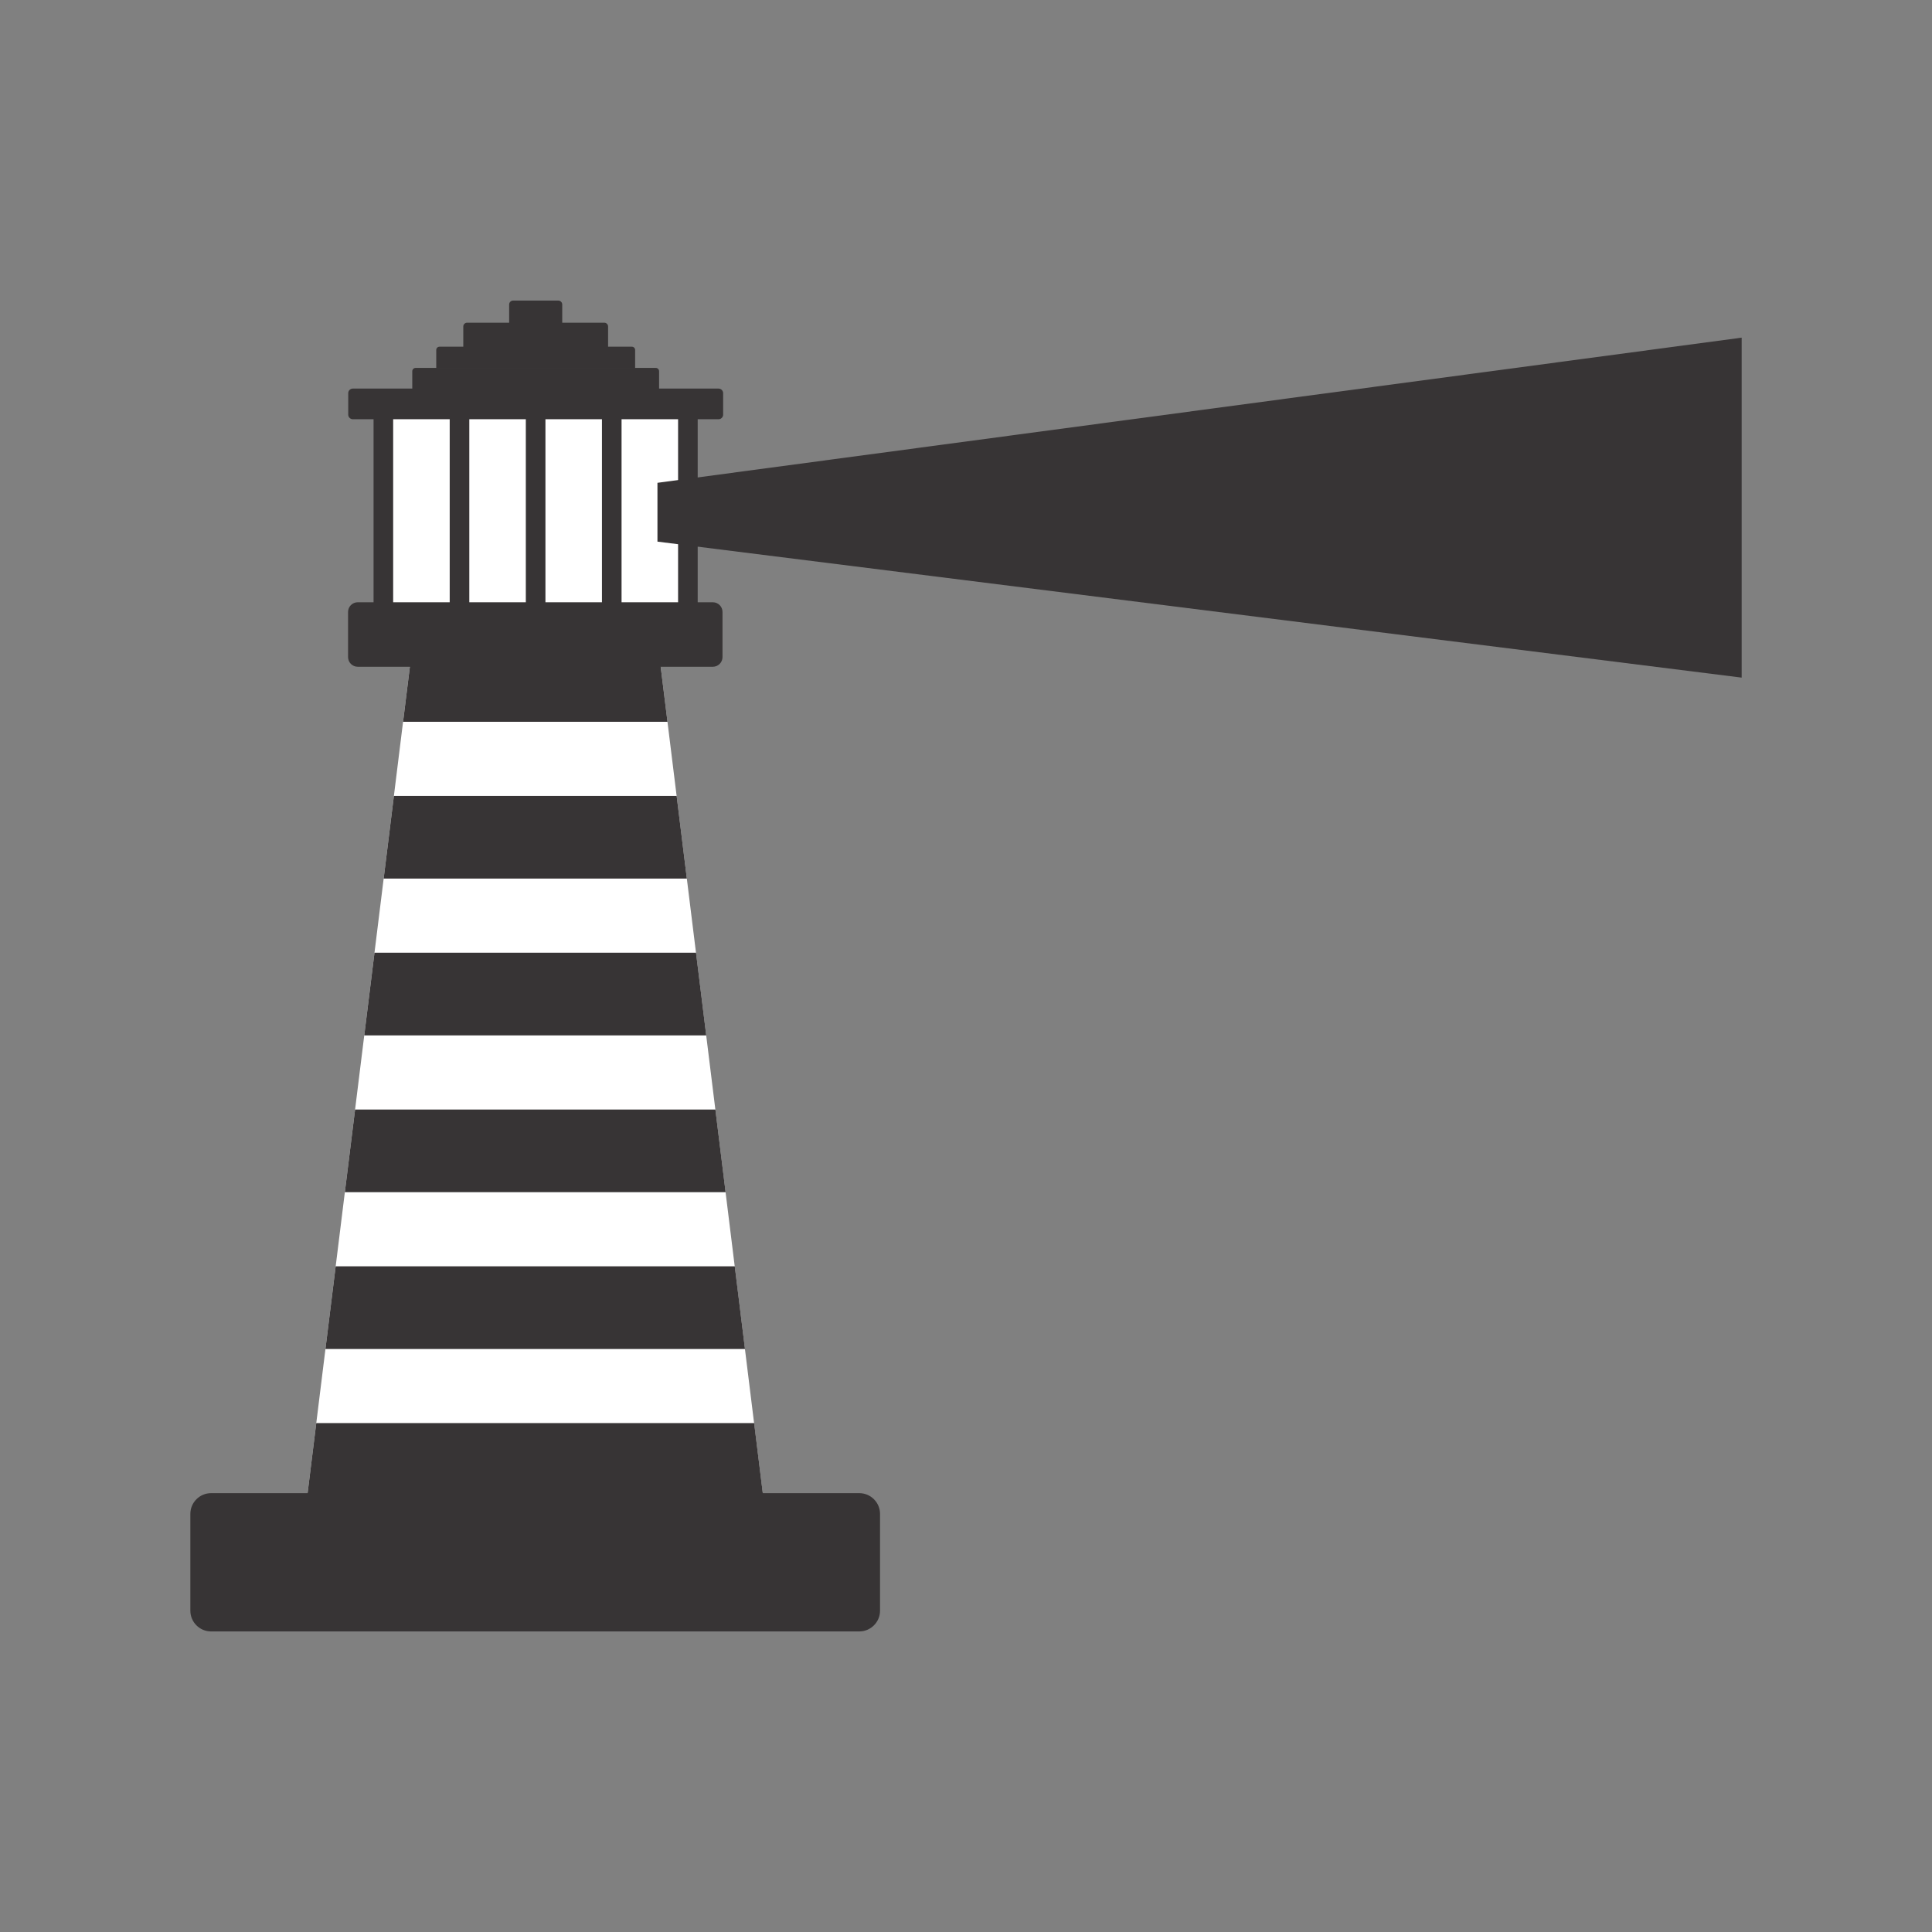
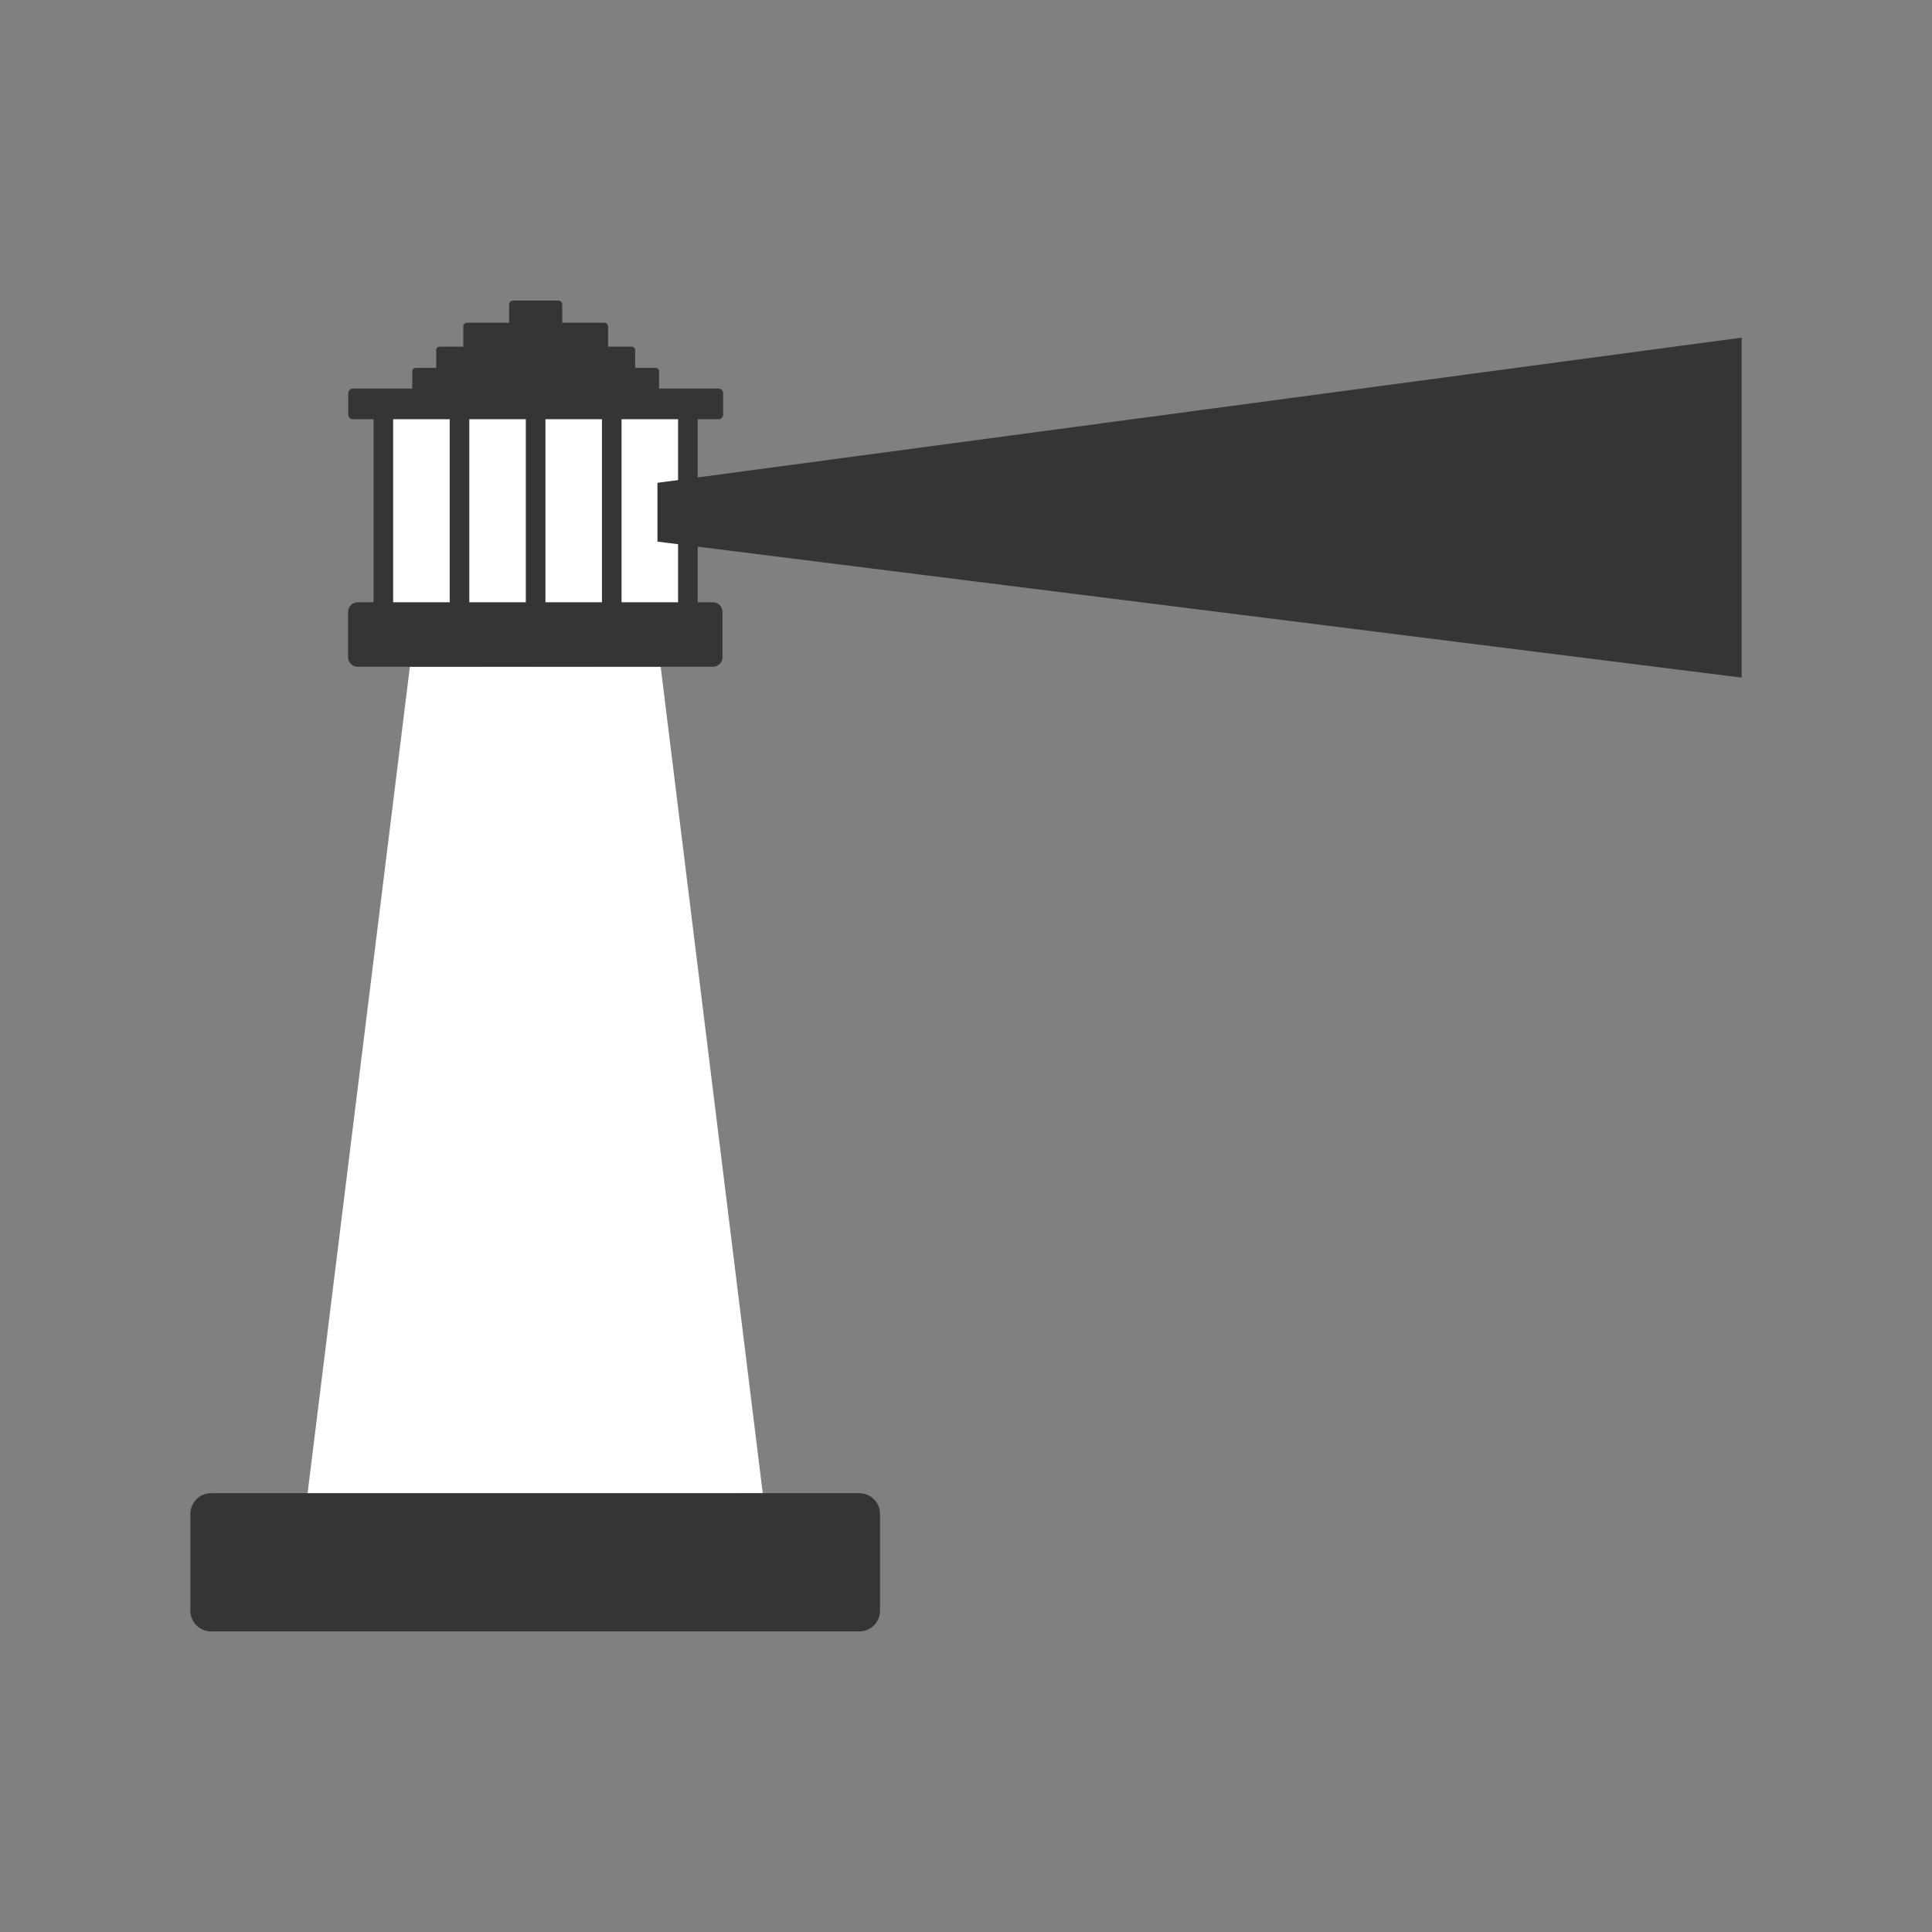
<svg xmlns="http://www.w3.org/2000/svg" xml:space="preserve" width="81px" height="81px" version="1.1" style="shape-rendering:geometricPrecision; text-rendering:geometricPrecision; image-rendering:optimizeQuality; fill-rule:evenodd; clip-rule:evenodd" viewBox="0 0 251949 251949">
  <rect x="0" y="0" width="251949" height="251949" fill="#808080" stroke="none" />
  <defs>
    <style type="text/css">
   
    .fil0 {fill:none}
    .fil2 {fill:#373435}
    .fil1 {fill:white}
   
  </style>
  </defs>
  <g id="Layer_x0020_1">
    <rect class="fil0" width="251949" height="251949" />
    <g id="_2755458186512">
      <polygon class="fil1" points="53451,86951 40056,195193 99470,194739 86153,86921 " />
      <rect class="fil1" x="49819" y="53664" width="40238" height="25952" />
      <g>
-         <path class="fil2" d="M53513 86458l-950 7671 34483 0 -949 -7671 -32584 0zm-2146 17337l-1335 10781 39539 0 -1331 -10781 -36873 0zm-2531 20448l-1335 10781 44597 0 -1331 -10781 -41931 0zm-2530 20447l-1335 10781 49654 0 -1333 -10781 -46986 0zm-2531 20448l-1335 10781 54711 0 -1332 -10781 -52044 0zm-2531 20447l-1160 9369 59441 180 -1179 -9549 -57102 0z" />
        <g>
          <polygon class="fil2" points="48715,53936 51271,53936 51271,79499 48715,79499 " />
          <polygon class="fil2" points="68572,53936 71129,53936 71129,79499 68572,79499 " />
          <polygon class="fil2" points="58645,53936 61201,53936 61201,79499 58645,79499 " />
          <polygon class="fil2" points="78500,53936 81056,53936 81056,79499 78500,79499 " />
          <polygon class="fil2" points="88428,53936 90986,53936 90986,79499 88428,79499 " />
        </g>
        <polygon class="fil2" points="85737,62963 227128,44031 227128,88367 85737,70632 " />
        <path class="fil2" d="M27528 194719l84531 0c1487,0 2705,1215 2705,2703l0 12628c0,1488 -1218,2703 -2705,2703l-84531 0c-1488,0 -2705,-1215 -2705,-2703l0 -12628c0,-1488 1217,-2703 2705,-2703z" />
        <path class="fil2" d="M46652 78540l46307 0c695,0 1262,567 1262,1262l0 5887c0,693 -567,1262 -1262,1262l-46307 0c-696,0 -1262,-569 -1262,-1262l0 -5887c0,-695 566,-1262 1262,-1262z" />
        <path class="fil2" d="M46012 50674l47692 0c329,0 600,268 600,599l0 2799c0,330 -271,600 -600,600l-47692 0c-330,0 -600,-270 -600,-600l0 -2799c0,-331 270,-599 600,-599z" />
        <path class="fil2" d="M54199 47979l31317 0c241,0 436,195 436,434l0 2470 -32189 0 0 -2470c0,-239 197,-434 436,-434z" />
        <path class="fil2" d="M57313 45213l25090 0c233,0 423,190 423,423l0 2397 -25936 0 0 -2397c0,-233 191,-423 423,-423z" />
        <path class="fil2" d="M60909 42085l17900 0c270,0 491,223 491,493l0 2790 -18884 0 0 -2790c0,-270 220,-493 493,-493z" />
        <path class="fil2" d="M66913 39196l5889 0c285,0 519,233 519,518l0 2934 -6924 0 0 -2934c0,-285 231,-518 516,-518z" />
      </g>
    </g>
  </g>
</svg>